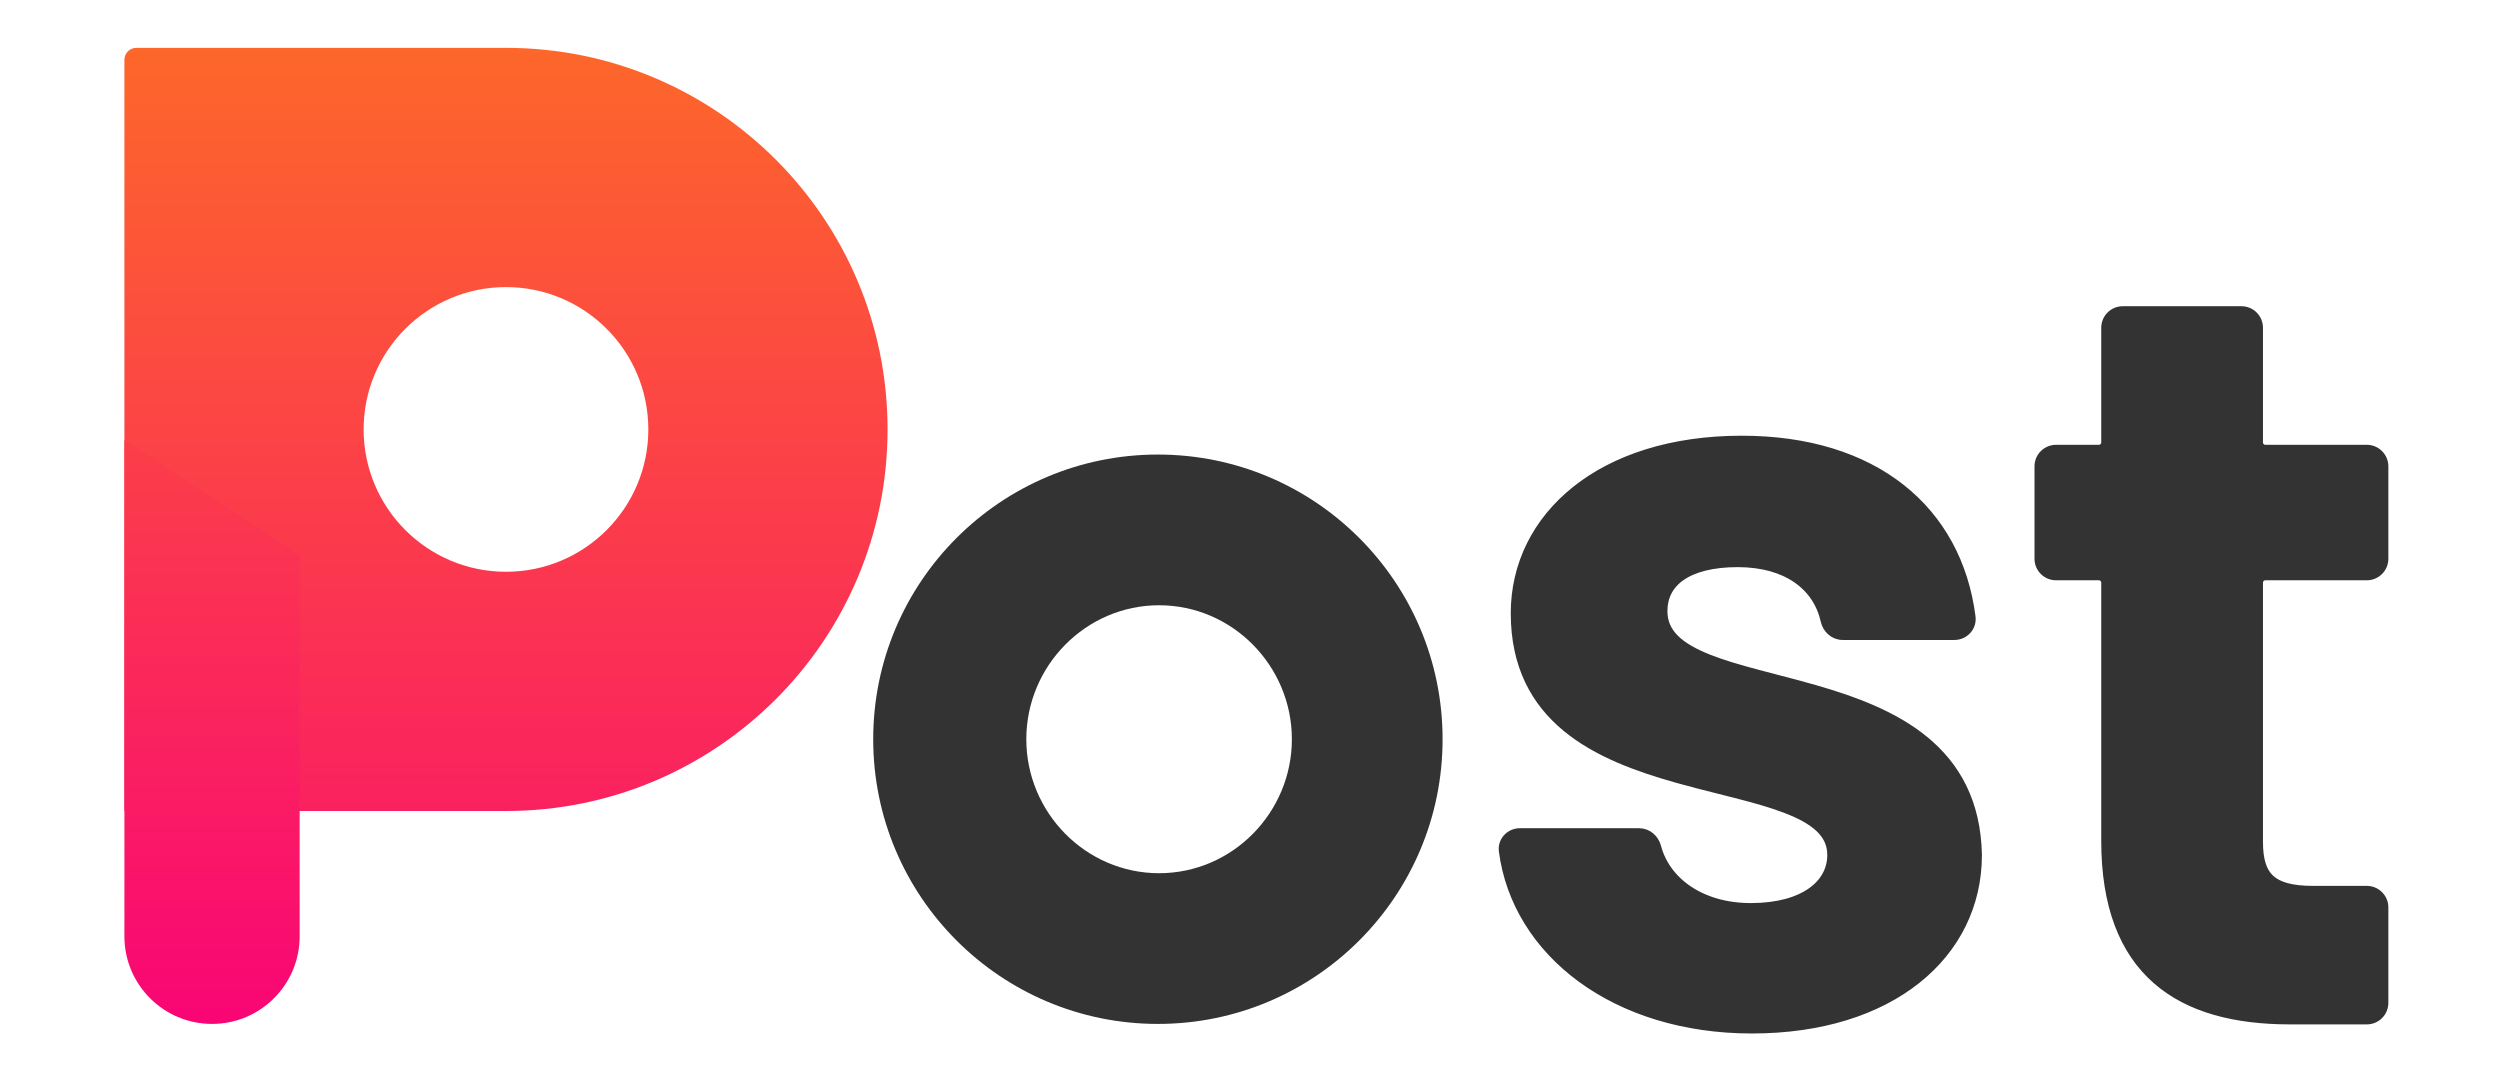
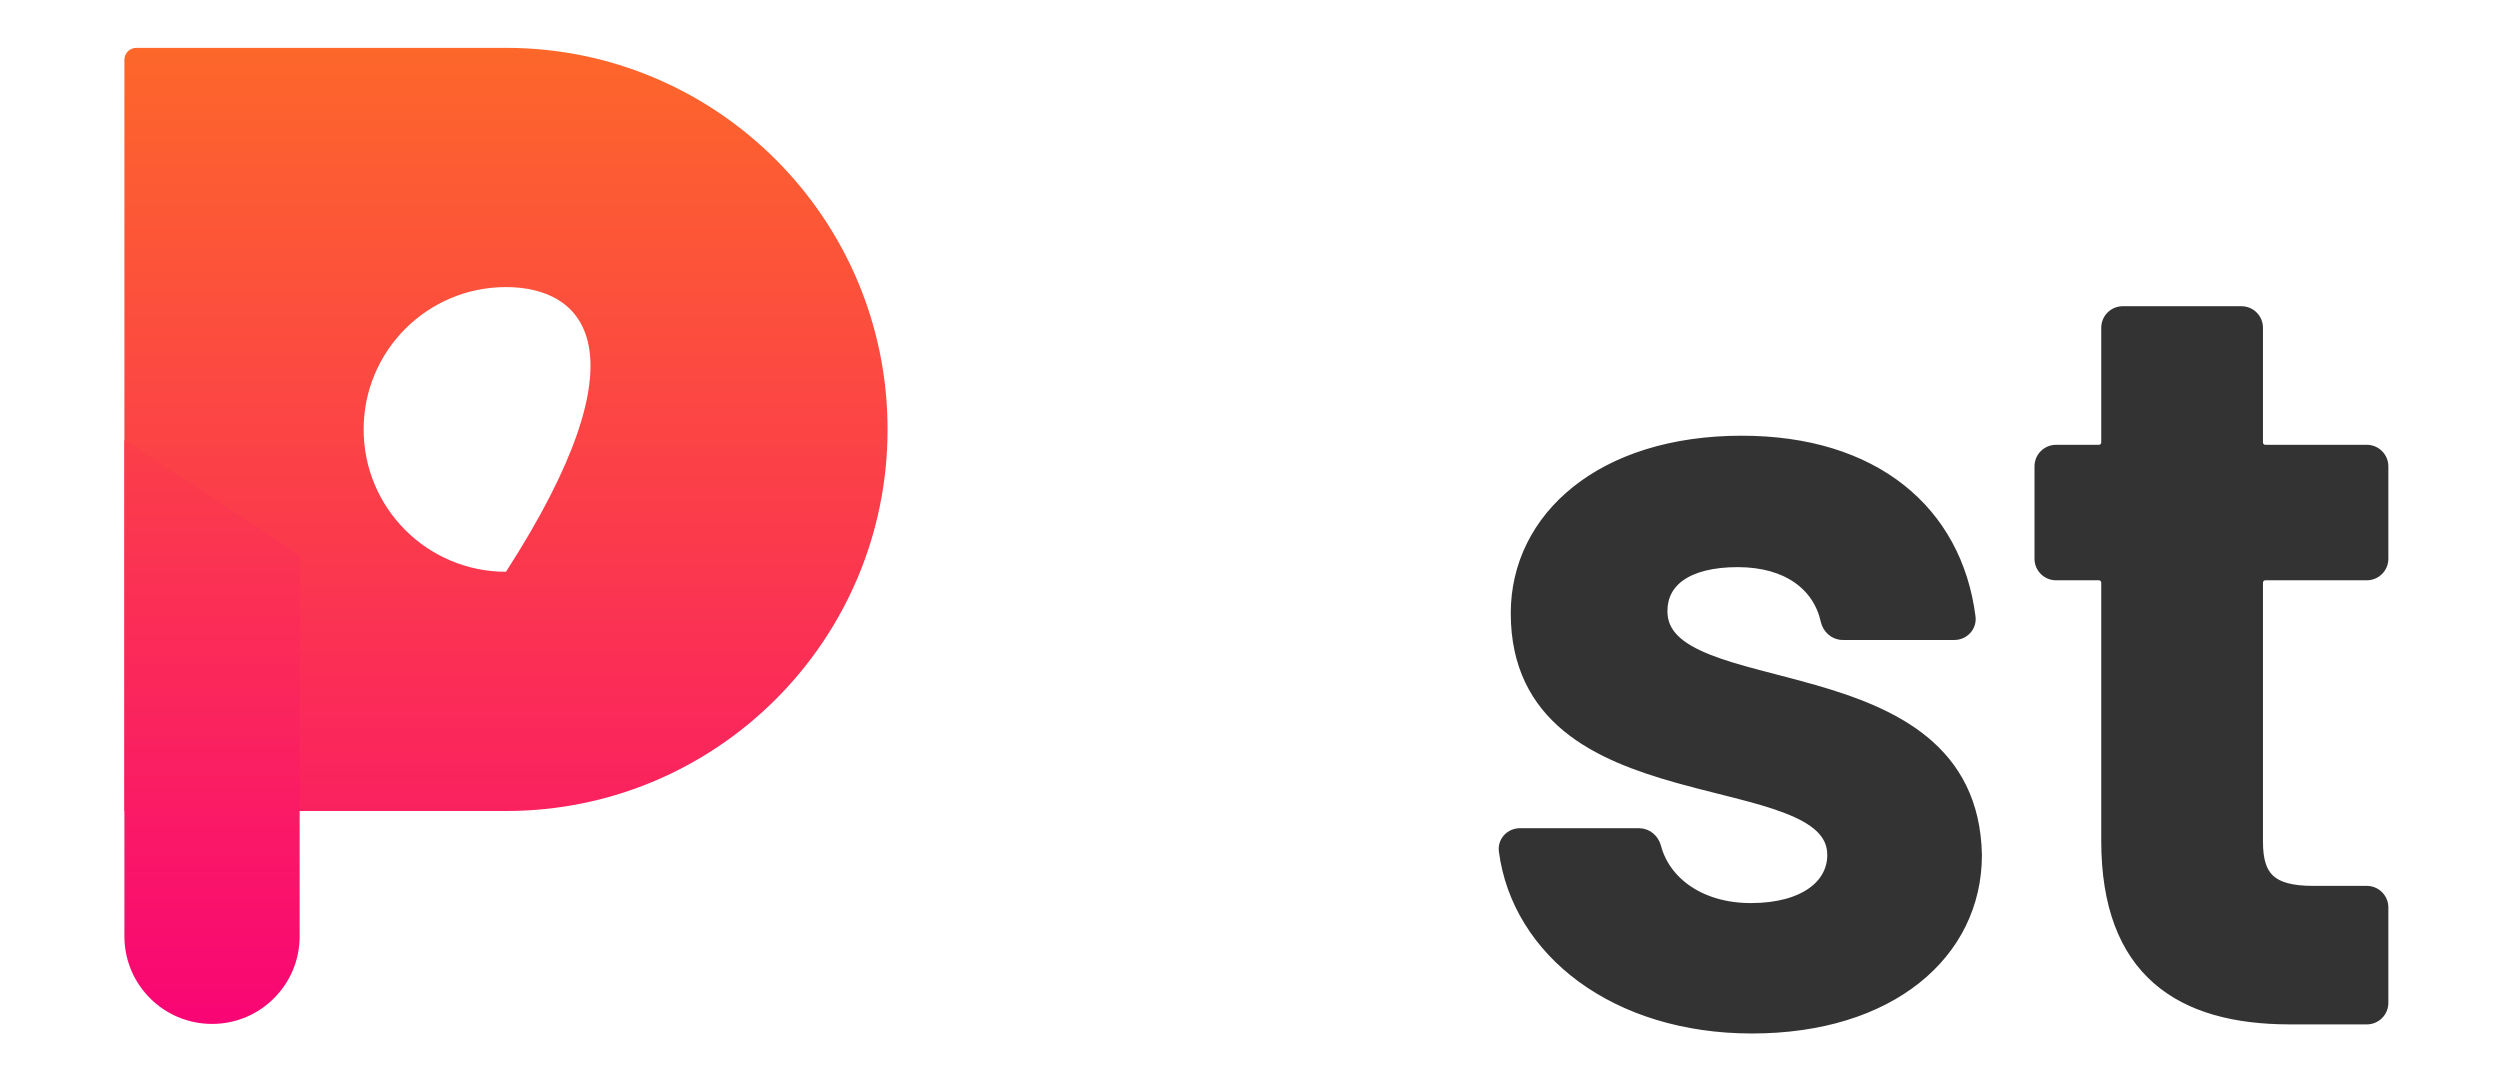
<svg xmlns="http://www.w3.org/2000/svg" width="1045" height="449" viewBox="0 0 1045 449" fill="none">
  <path d="M826.441 357.383V357.363L826.441 357.343C826.007 335.284 817.301 320.311 804.461 309.71C791.723 299.192 775.004 293.05 758.631 288.332C753.005 286.711 747.367 285.245 741.928 283.83C739.452 283.186 737.018 282.553 734.646 281.921C727.02 279.89 720.002 277.863 714.024 275.486C701.937 270.678 694.982 264.803 694.982 255.474C694.982 249.351 697.525 244.365 702.581 240.834C707.724 237.243 715.614 235.063 726.375 235.063C746.967 235.063 759.792 244.908 763.031 259.442C763.762 262.721 766.574 265.509 770.243 265.509H816.951C820.988 265.509 824.306 262.046 823.778 257.899C820.945 235.669 810.884 217.171 794.503 204.251C778.142 191.346 755.629 184.126 728.066 184.126C698.763 184.126 675.15 192.043 658.817 205.071C642.462 218.117 633.495 236.23 633.495 256.32C633.495 278.393 642.043 293.383 654.895 303.981C667.639 314.489 684.522 320.604 701.106 325.268C707.009 326.928 712.927 328.418 718.627 329.853C720.939 330.435 723.215 331.008 725.44 331.58C733.187 333.57 740.327 335.549 746.414 337.871C752.521 340.2 757.4 342.814 760.736 345.99C764.006 349.105 765.8 352.762 765.8 357.383C765.8 363.453 762.983 368.892 757.392 372.88C751.753 376.903 743.217 379.486 731.87 379.486C710.855 379.486 696.17 368.529 692.362 354.046C691.53 350.882 688.761 348.194 685.16 348.194H635.3C631.316 348.194 627.971 351.588 628.518 355.734C634.095 398.031 675.253 430 732.293 430C761.167 430 784.675 422.297 801.01 409.322C817.375 396.323 826.441 378.1 826.441 357.383ZM880.318 351.463C880.318 378.684 887.935 397.504 901.607 409.472C915.228 421.394 934.498 426.194 957.136 426.194H989.333C993.199 426.194 996.333 423.06 996.333 419.194V379.297C996.333 375.431 993.199 372.297 989.333 372.297H966.858C957.713 372.297 952.123 370.616 948.778 367.496C945.473 364.414 943.919 359.504 943.919 351.886V243.56C943.919 241.903 945.262 240.56 946.919 240.56H989.333C993.199 240.56 996.333 237.426 996.333 233.56V194.931C996.333 191.065 993.199 187.931 989.333 187.931H946.919C945.262 187.931 943.919 186.588 943.919 184.931V137C943.919 133.134 940.785 130 936.919 130H887.318C883.452 130 880.318 133.134 880.318 137V184.931C880.318 186.588 878.975 187.931 877.318 187.931H859.42C855.554 187.931 852.42 191.065 852.42 194.931V233.56C852.42 237.426 855.554 240.56 859.42 240.56H877.318C878.975 240.56 880.318 241.903 880.318 243.56V351.463Z" fill="#333333" stroke="#333333" stroke-width="4" />
-   <path fill-rule="evenodd" clip-rule="evenodd" d="M484 190C418.278 190 365 243.278 365 309C365 374.722 418.278 428 484 428C549.722 428 603 374.722 603 309C603 243.278 549.722 190 484 190ZM484.5 253C453.848 253 429 278.348 429 309C429 339.652 453.848 365 484.5 365C515.152 365 540 339.652 540 309C540 278.348 515.152 253 484.5 253Z" fill="#333333" />
-   <path fill-rule="evenodd" clip-rule="evenodd" d="M57 20C54.239 20 52 22.239 52 25V339H211.5C299.589 339 371 267.589 371 179.5C371 91.411 299.589 20 211.5 20H57ZM211.5 239C244.361 239 271 212.361 271 179.5C271 146.639 244.361 120 211.5 120C178.639 120 152 146.639 152 179.5C152 212.361 178.639 239 211.5 239Z" fill="url(#paint0_linear_1581_2)" />
+   <path fill-rule="evenodd" clip-rule="evenodd" d="M57 20C54.239 20 52 22.239 52 25V339H211.5C299.589 339 371 267.589 371 179.5C371 91.411 299.589 20 211.5 20H57ZM211.5 239C271 146.639 244.361 120 211.5 120C178.639 120 152 146.639 152 179.5C152 212.361 178.639 239 211.5 239Z" fill="url(#paint0_linear_1581_2)" />
  <path d="M52 184L125.254 232V391.373C125.254 411.601 108.856 428 88.627 428V428C68.398 428 52 411.601 52 391.373V184Z" fill="url(#paint1_linear_1581_2)" />
  <defs>
    <linearGradient id="paint0_linear_1581_2" x1="211.5" y1="20" x2="211.5" y2="466.5" gradientUnits="userSpaceOnUse">
      <stop stop-color="#FD672A" />
      <stop offset="1" stop-color="#F90575" />
    </linearGradient>
    <linearGradient id="paint1_linear_1581_2" x1="124" y1="14.22" x2="124" y2="428" gradientUnits="userSpaceOnUse">
      <stop stop-color="#FD672A" />
      <stop offset="1" stop-color="#F90575" />
    </linearGradient>
  </defs>
</svg>